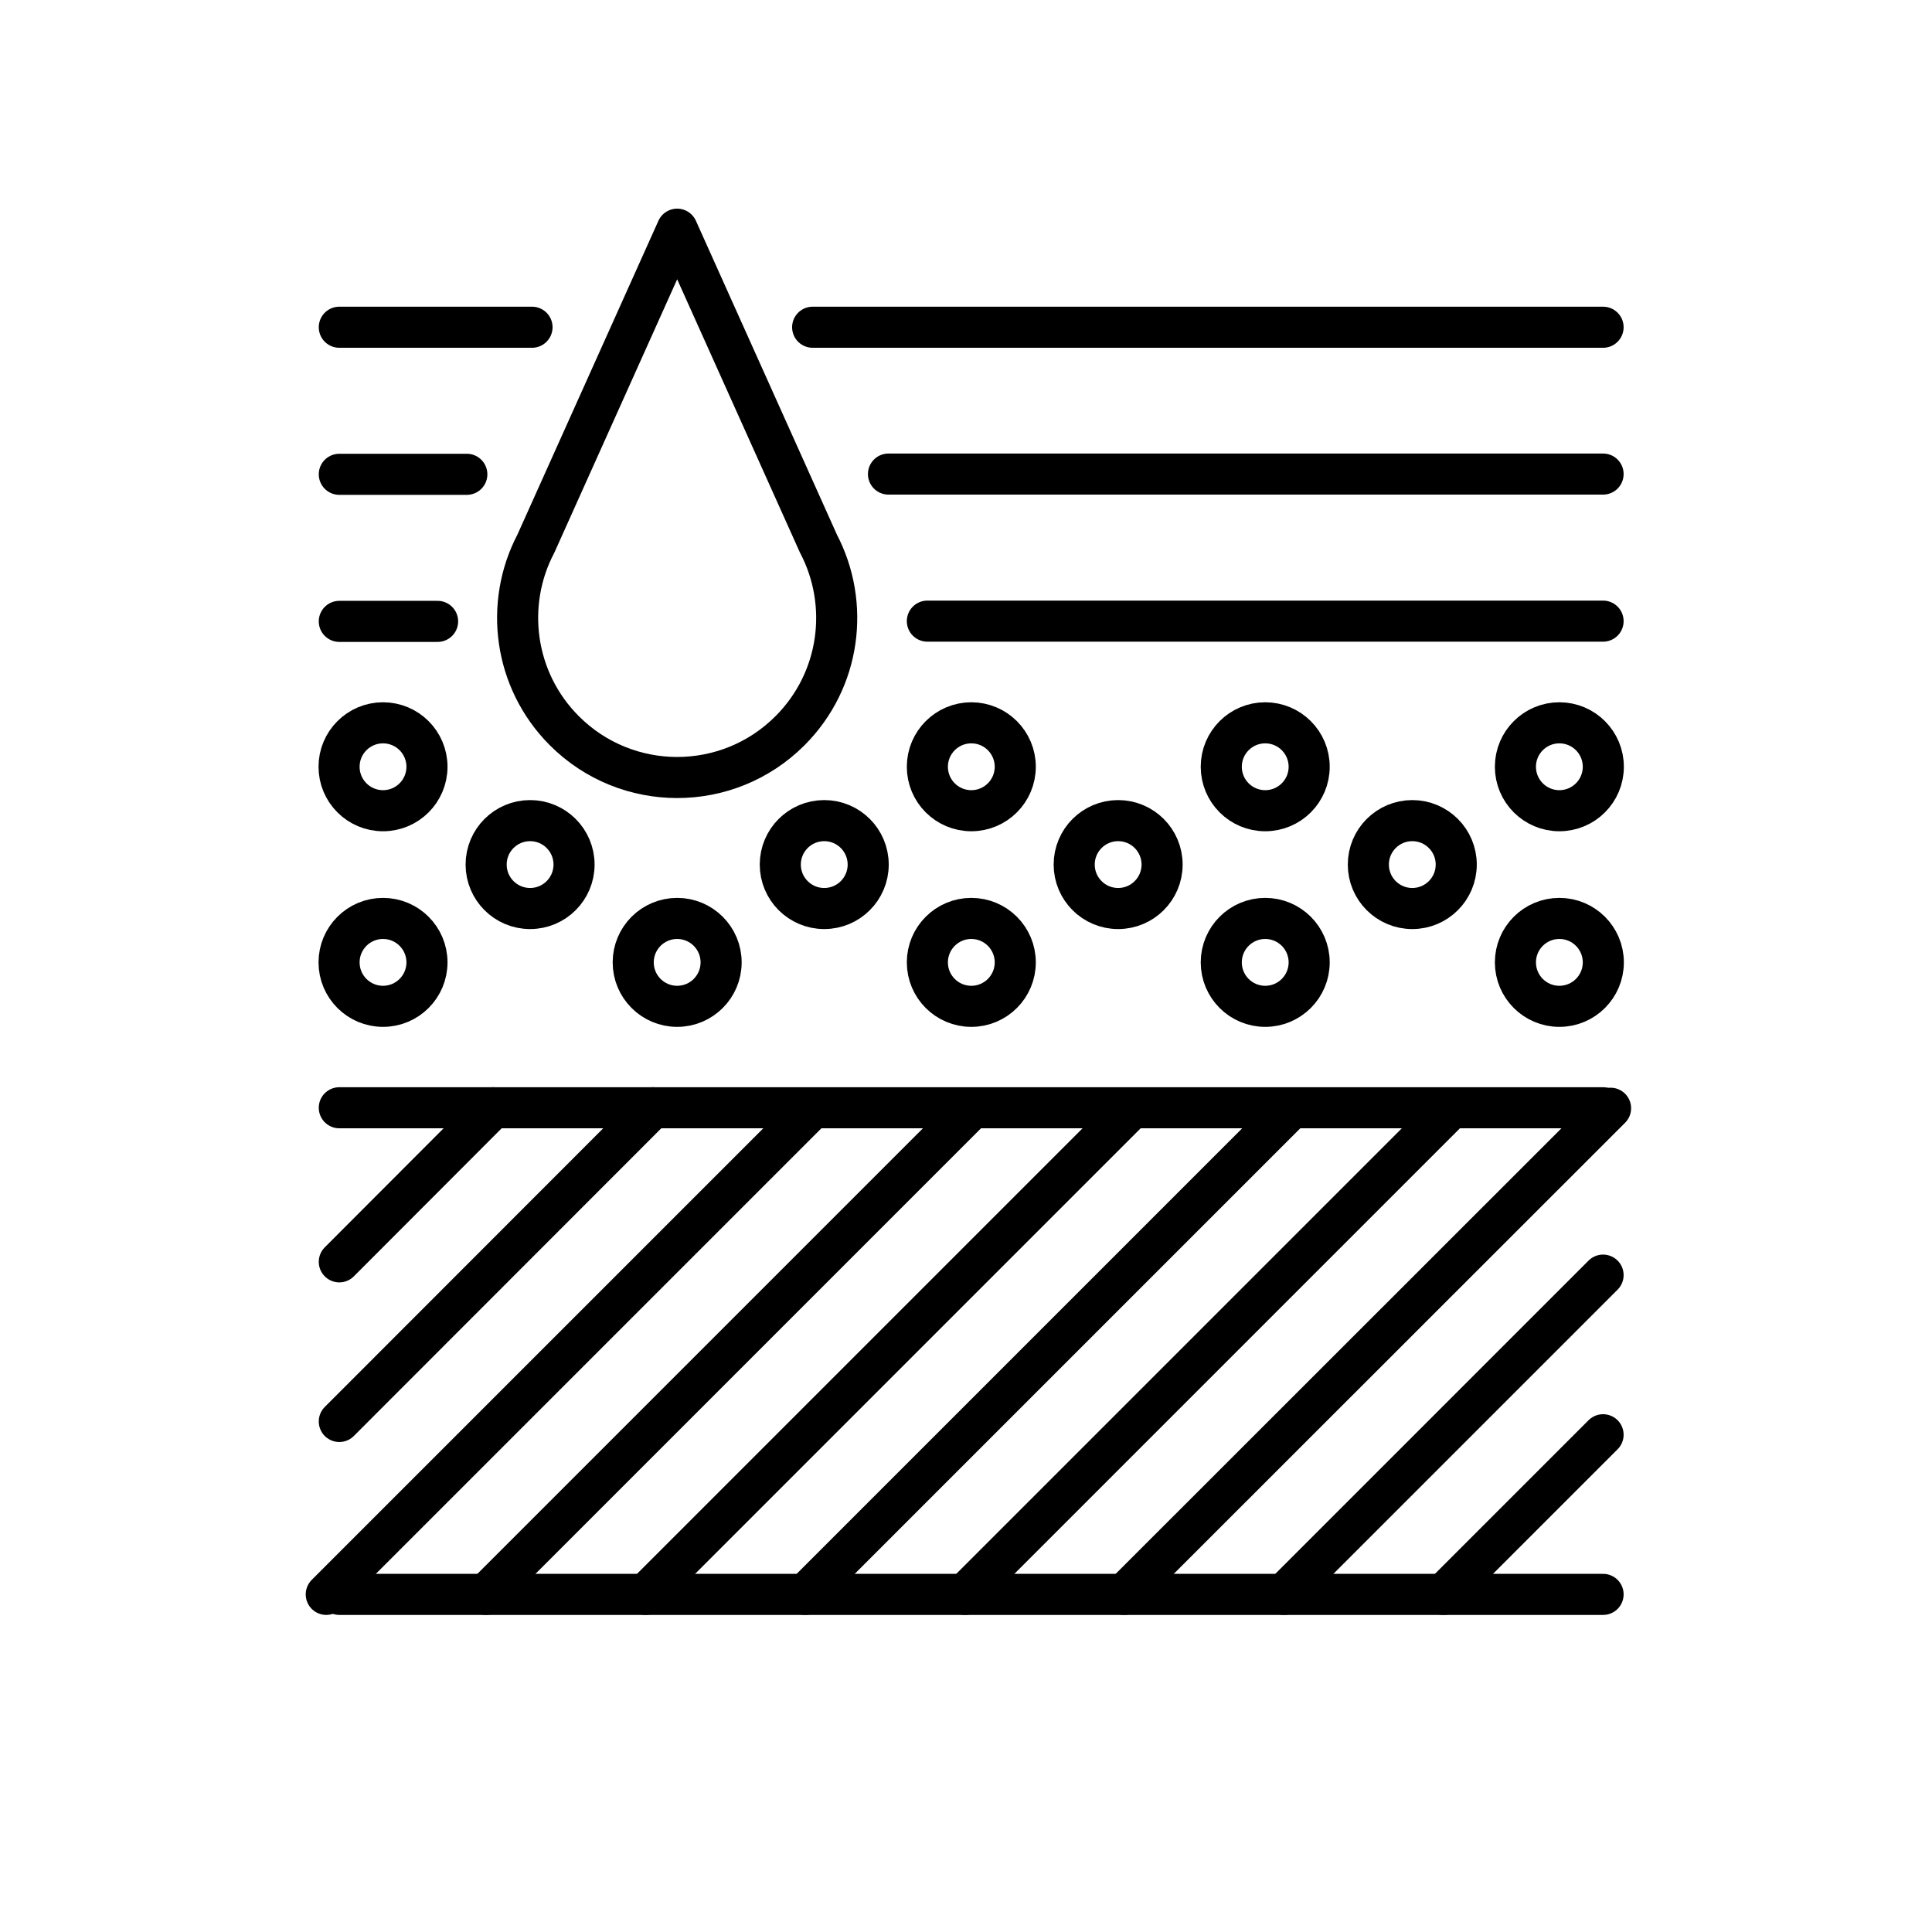
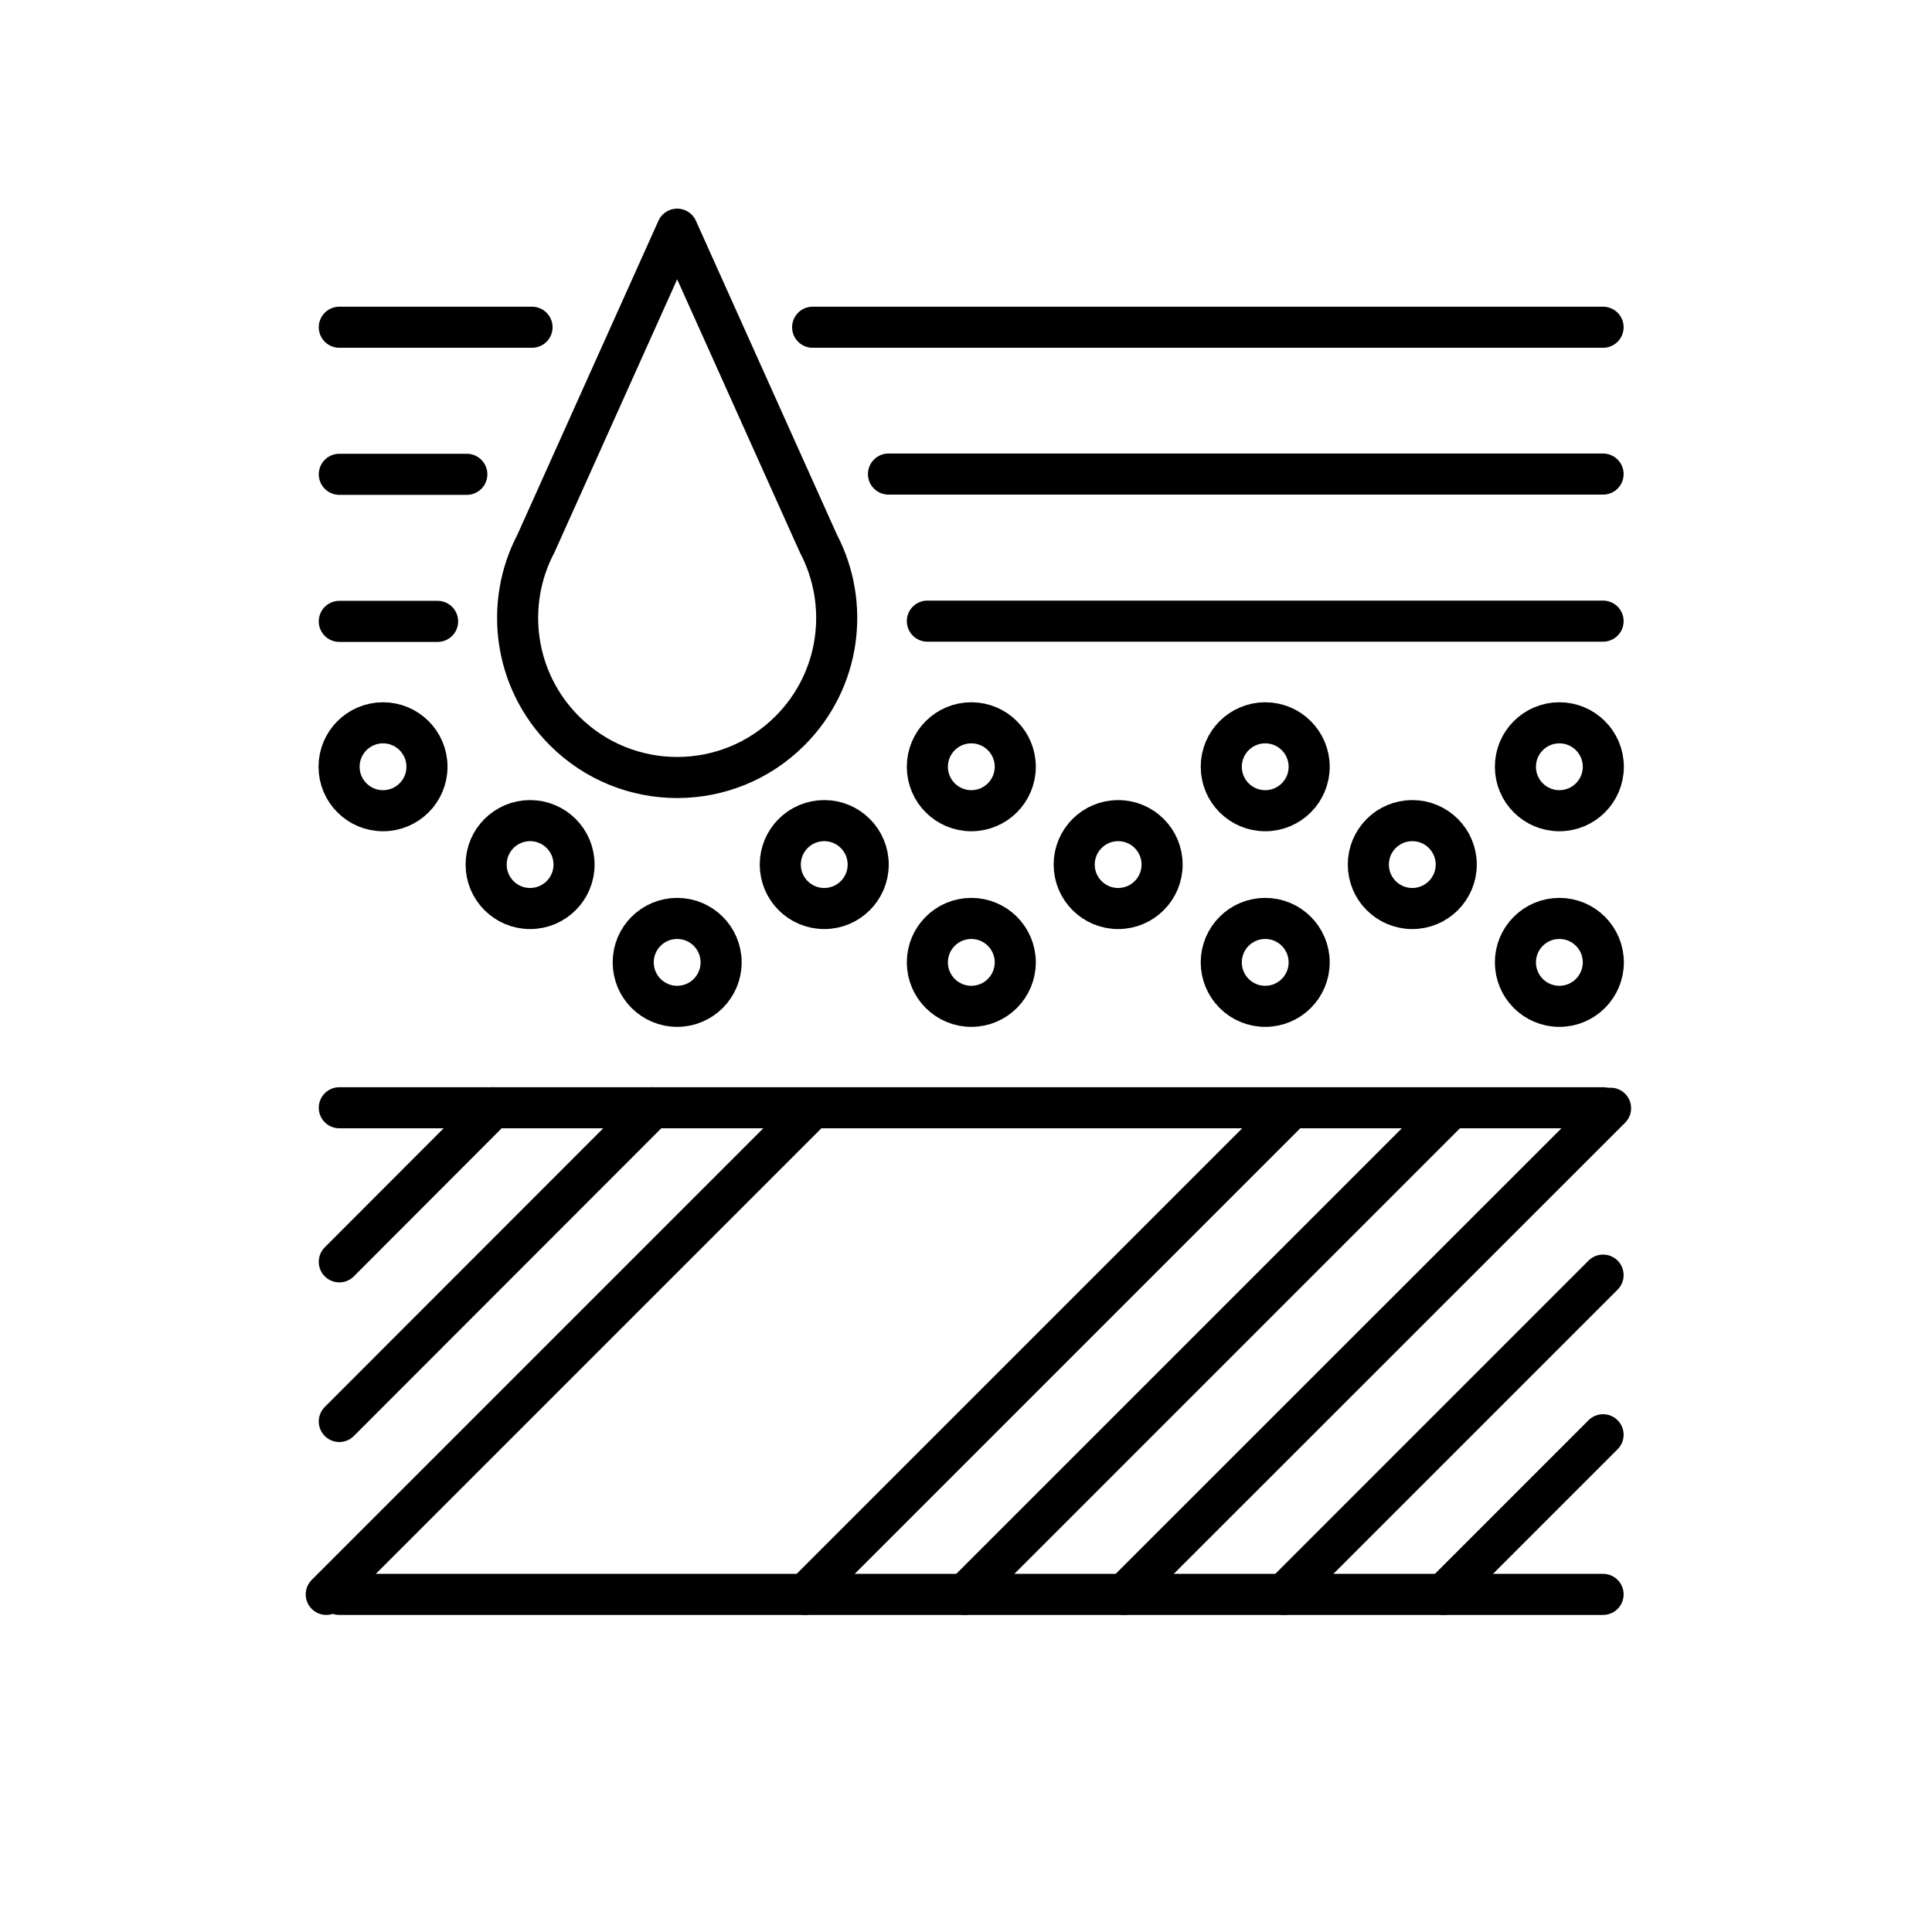
<svg xmlns="http://www.w3.org/2000/svg" id="Layer_1" x="0px" y="0px" viewBox="0 0 80 80" style="enable-background:new 0 0 80 80;" xml:space="preserve">
  <style type="text/css"> .st0{fill:none;stroke:#000000;stroke-width:2.835;stroke-linecap:round;stroke-linejoin:round;stroke-miterlimit:10;} .st1{fill:none;stroke:#000000;stroke-width:1.701;stroke-linecap:round;stroke-linejoin:round;stroke-miterlimit:10;} .st2{fill:none;stroke:#000000;stroke-width:1.701;stroke-linecap:round;stroke-miterlimit:10;} </style>
  <path class="st1" d="M33.89,22.51L28.04,9.49l-5.85,13.02c-1.31,2.49-0.92,5.65,1.18,7.75c2.58,2.58,6.76,2.58,9.34,0 C34.81,28.16,35.2,25.01,33.89,22.51z" />
  <line class="st1" x1="14.05" y1="25.73" x2="18.12" y2="25.73" />
  <line class="st1" x1="14.05" y1="19.64" x2="19.33" y2="19.64" />
  <line class="st1" x1="14.05" y1="13.55" x2="22.03" y2="13.55" />
  <line class="st1" x1="38.4" y1="25.72" x2="66.38" y2="25.72" />
  <line class="st1" x1="33.65" y1="13.55" x2="66.38" y2="13.55" />
  <line class="st1" x1="14.05" y1="45.87" x2="66.38" y2="45.87" />
  <line class="st1" x1="36.79" y1="19.63" x2="66.38" y2="19.63" />
  <line class="st1" x1="14.05" y1="66.02" x2="66.38" y2="66.02" />
  <line class="st1" x1="13.51" y1="66.02" x2="33.64" y2="45.89" />
-   <line class="st1" x1="20.12" y1="66.02" x2="40.25" y2="45.89" />
-   <line class="st1" x1="26.73" y1="66.02" x2="46.86" y2="45.89" />
  <line class="st1" x1="33.34" y1="66.02" x2="53.47" y2="45.89" />
  <line class="st1" x1="39.95" y1="66.02" x2="60.08" y2="45.89" />
  <line class="st1" x1="46.55" y1="66.02" x2="66.69" y2="45.89" />
  <line class="st1" x1="53.16" y1="66.02" x2="66.38" y2="52.8" />
  <line class="st1" x1="59.77" y1="66.02" x2="66.38" y2="59.41" />
  <line class="st1" x1="14.05" y1="52.25" x2="20.42" y2="45.87" />
  <line class="st1" x1="14.05" y1="58.86" x2="27.03" y2="45.87" />
  <g>
    <circle class="st1" cx="15.86" cy="31.75" r="1.82" />
-     <circle class="st1" cx="15.86" cy="39.85" r="1.82" />
  </g>
  <circle class="st1" cx="21.95" cy="35.8" r="1.82" />
  <circle class="st1" cx="28.04" cy="39.85" r="1.82" />
  <circle class="st1" cx="34.13" cy="35.8" r="1.82" />
  <g>
    <circle class="st1" cx="40.22" cy="31.75" r="1.82" />
    <circle class="st1" cx="40.22" cy="39.85" r="1.82" />
  </g>
  <circle class="st1" cx="46.3" cy="35.8" r="1.82" />
  <g>
    <circle class="st1" cx="52.39" cy="31.75" r="1.82" />
    <circle class="st1" cx="52.39" cy="39.85" r="1.82" />
  </g>
  <g>
    <circle class="st1" cx="64.57" cy="31.75" r="1.82" />
    <circle class="st1" cx="64.57" cy="39.85" r="1.82" />
  </g>
  <circle class="st1" cx="58.48" cy="35.8" r="1.82" />
</svg>